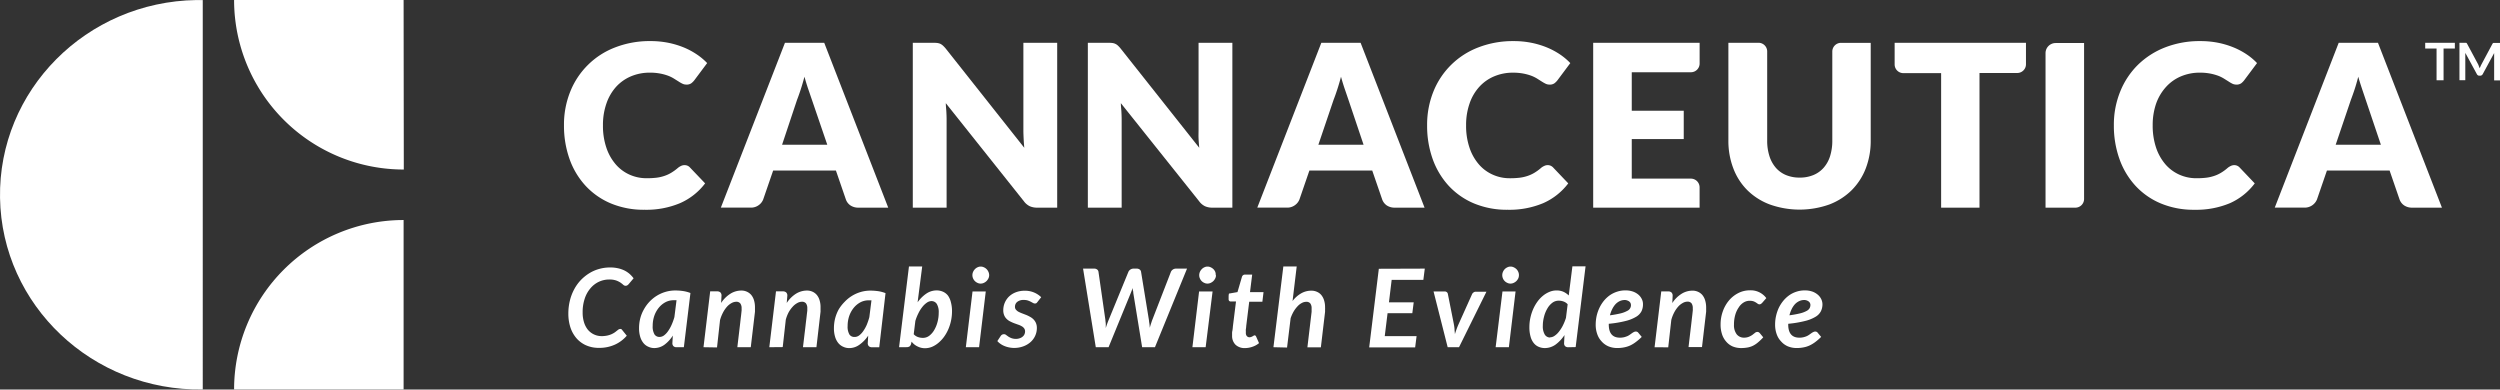
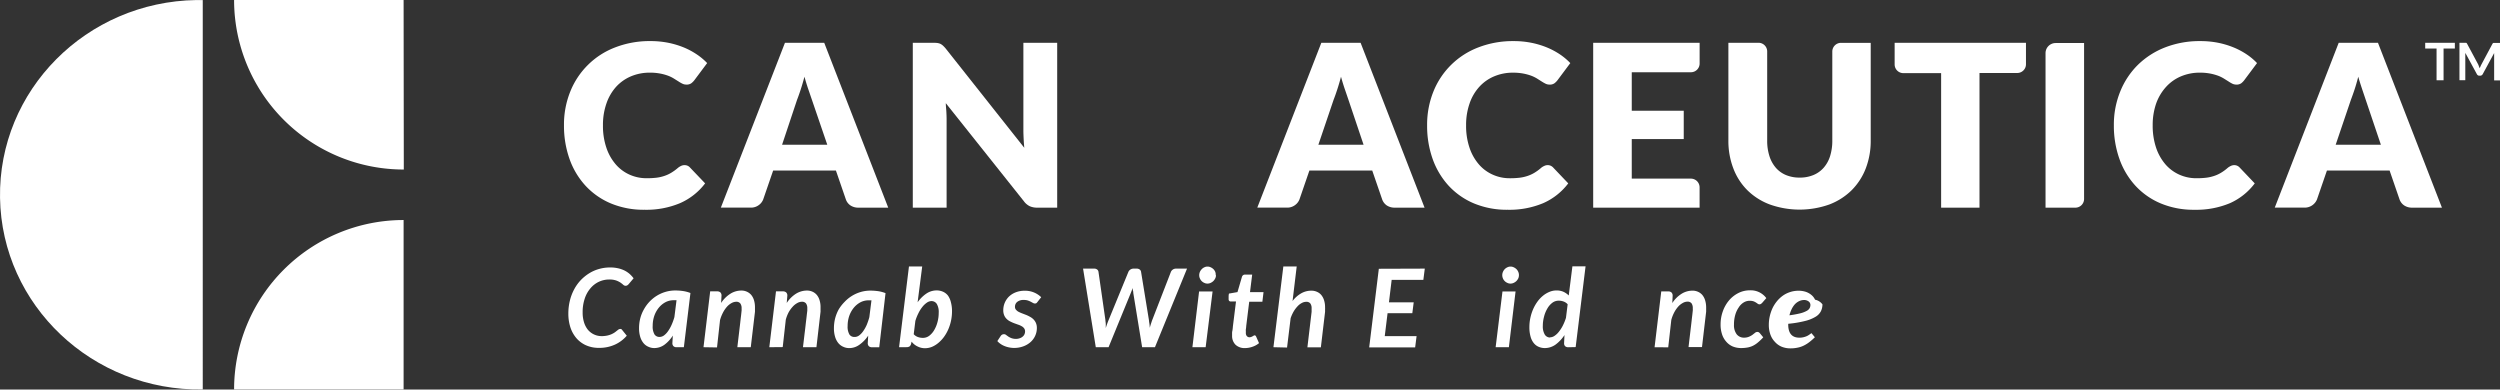
<svg xmlns="http://www.w3.org/2000/svg" id="CCTA_logo_white" data-name="CCTA logo white" width="320.921" height="50" viewBox="0 0 320.921 50">
  <rect x="0" y="0" width="320.921" height="50" fill="#333333" stroke="none" />
  <path id="Path_383" data-name="Path 383" d="M25.392,49.992c-14.149.218-25.8-10.8-26.024-24.6S10.435.216,24.585,0q.4-.007.807,0Z" transform="translate(0.635 0.005)" fill="#fff" />
  <path id="Path_384" data-name="Path 384" d="M68.41,0H46.65A21.769,21.769,0,0,0,68.429,21.759h.006Z" transform="translate(-16.6 0.003)" fill="#fff" />
  <path id="Path_385" data-name="Path 385" d="M68.41,68.1V46.35A21.763,21.763,0,0,0,46.65,68.1Z" transform="translate(-16.6 -18.106)" fill="#fff" />
  <path id="Path_386" data-name="Path 386" d="M131.6,24.231a1,1,0,0,1,.35.063.918.918,0,0,1,.33.228l1.957,2.05a8.121,8.121,0,0,1-3.216,2.538,11.168,11.168,0,0,1-4.563.85,10.922,10.922,0,0,1-4.334-.819,9.361,9.361,0,0,1-3.247-2.272,10,10,0,0,1-2.046-3.427,12.675,12.675,0,0,1-.712-4.315,11.283,11.283,0,0,1,.813-4.353,10.057,10.057,0,0,1,5.783-5.667,12.23,12.23,0,0,1,4.5-.8,11.583,11.583,0,0,1,2.25.209,11.057,11.057,0,0,1,1.976.584,9.44,9.44,0,0,1,1.684.888,8.071,8.071,0,0,1,1.373,1.142l-1.659,2.221a2.128,2.128,0,0,1-.381.374,1.01,1.01,0,0,1-.636.165,1.091,1.091,0,0,1-.5-.114,4.128,4.128,0,0,1-.5-.286l-.578-.362a4.264,4.264,0,0,0-.744-.368,6.248,6.248,0,0,0-1-.279,6.955,6.955,0,0,0-1.347-.121,6.141,6.141,0,0,0-2.447.476,5.474,5.474,0,0,0-1.906,1.352,6.171,6.171,0,0,0-1.233,2.132,8.268,8.268,0,0,0-.445,2.8,8.656,8.656,0,0,0,.445,2.894,6.335,6.335,0,0,0,1.207,2.132,5.085,5.085,0,0,0,1.779,1.314,5.29,5.29,0,0,0,2.186.451,10.421,10.421,0,0,0,1.227-.063,4.911,4.911,0,0,0,1.023-.228,4.293,4.293,0,0,0,.9-.412,6.179,6.179,0,0,0,.871-.635,1.754,1.754,0,0,1,.375-.235A1.007,1.007,0,0,1,131.6,24.231Z" transform="translate(-43.721 -3.033)" fill="#fff" />
  <path id="Path_387" data-name="Path 387" d="M170.116,29.813H166.3a1.788,1.788,0,0,1-1.055-.3,1.55,1.55,0,0,1-.572-.768l-1.271-3.693h-8.058l-1.271,3.693a1.619,1.619,0,0,1-.566.736,1.674,1.674,0,0,1-1.036.33H148.63L156.86,8.65h5.04Zm-13.625-8.078h5.8l-1.983-5.8c-.127-.368-.273-.806-.445-1.3s-.337-1.041-.5-1.625c-.159.59-.318,1.142-.483,1.644s-.318.939-.464,1.307Z" transform="translate(-56.096 -3.158)" fill="#fff" />
  <path id="Path_388" data-name="Path 388" d="M191.476,8.675a1.494,1.494,0,0,1,.394.108,1.558,1.558,0,0,1,.33.228,3.926,3.926,0,0,1,.369.393l10.073,12.723c-.038-.406-.064-.8-.083-1.187s-.032-.742-.032-1.079V8.65h4.34V29.813h-2.542a2.322,2.322,0,0,1-.966-.178A2.028,2.028,0,0,1,202.6,29L192.569,16.4c0,.368.051.73.07,1.085s.032.685.032,1V29.813h-4.34V8.65h2.593A4.348,4.348,0,0,1,191.476,8.675Z" transform="translate(-71.157 -3.157)" fill="#fff" />
-   <path id="Path_389" data-name="Path 389" d="M227.7,8.675a1.268,1.268,0,0,1,.731.336,3.322,3.322,0,0,1,.362.393l10.079,12.723c-.038-.406-.07-.8-.089-1.187s0-.742,0-1.079V8.65h4.34V29.813h-2.542a2.292,2.292,0,0,1-.96-.178,2.027,2.027,0,0,1-.756-.635L228.809,16.4c0,.368.051.73.07,1.085s.032.685.032,1V29.813h-4.34V8.65h2.593A4.283,4.283,0,0,1,227.7,8.675Z" transform="translate(-84.926 -3.157)" fill="#fff" />
  <path id="Path_390" data-name="Path 390" d="M281.184,29.813h-3.813a1.794,1.794,0,0,1-1.061-.3,1.588,1.588,0,0,1-.572-.768l-1.271-3.693H266.4l-1.271,3.693a1.622,1.622,0,0,1-.566.736,1.658,1.658,0,0,1-1.036.33H259.71L267.933,8.65h5.04Zm-13.631-8.078h5.8l-1.951-5.8c-.127-.368-.273-.806-.445-1.3s-.337-1.041-.5-1.625c-.153.59-.318,1.142-.483,1.644s-.318.939-.464,1.307Z" transform="translate(-98.315 -3.158)" fill="#fff" />
  <path id="Path_391" data-name="Path 391" d="M310.28,24.231a.968.968,0,0,1,.35.063.994.994,0,0,1,.337.228l1.951,2.05a8.149,8.149,0,0,1-3.209,2.538,11.209,11.209,0,0,1-4.569.85,10.945,10.945,0,0,1-4.334-.819,9.362,9.362,0,0,1-3.247-2.272,10.09,10.09,0,0,1-2.046-3.427,12.674,12.674,0,0,1-.712-4.315,11.407,11.407,0,0,1,.813-4.353A10.061,10.061,0,0,1,301.4,9.109a12.23,12.23,0,0,1,4.5-.8,11.437,11.437,0,0,1,2.25.209,10.834,10.834,0,0,1,1.976.584,9.476,9.476,0,0,1,1.69.888,8.061,8.061,0,0,1,1.366,1.142l-1.659,2.221a2.126,2.126,0,0,1-.381.374,1.01,1.01,0,0,1-.635.165,1.137,1.137,0,0,1-.5-.114,5.321,5.321,0,0,1-.5-.286l-.572-.362a4.5,4.5,0,0,0-.744-.368,6.47,6.47,0,0,0-1-.279,7,7,0,0,0-1.347-.121,6.119,6.119,0,0,0-2.447.476,5.417,5.417,0,0,0-1.907,1.352,6.089,6.089,0,0,0-1.239,2.132,8.269,8.269,0,0,0-.445,2.8,8.658,8.658,0,0,0,.445,2.894,6.335,6.335,0,0,0,1.208,2.132,5.087,5.087,0,0,0,1.786,1.314,5.27,5.27,0,0,0,2.186.451,10.315,10.315,0,0,0,1.22-.063,5.1,5.1,0,0,0,1.029-.228,4.457,4.457,0,0,0,.9-.412,6.085,6.085,0,0,0,.864-.635,1.659,1.659,0,0,1,.381-.235A.964.964,0,0,1,310.28,24.231Z" transform="translate(-111.605 -3.033)" fill="#fff" />
  <path id="Path_392" data-name="Path 392" d="M342.723,8.65v2.659a1.118,1.118,0,0,1-1.112,1.123h-7.6v4.943h6.673v3.636h-6.673v5.077H341.6a1.118,1.118,0,0,1,1.119,1.117h0v2.608H329.06V8.65Z" transform="translate(-124.545 -3.158)" fill="#fff" />
  <path id="Path_393" data-name="Path 393" d="M366.311,25.954a4.455,4.455,0,0,0,1.773-.33,3.546,3.546,0,0,0,1.315-.939,4.1,4.1,0,0,0,.82-1.485,6.5,6.5,0,0,0,.286-2.005V9.773a1.118,1.118,0,0,1,1.118-1.117h3.813V21.195a9.848,9.848,0,0,1-.635,3.579,8.084,8.084,0,0,1-1.811,2.8,8.267,8.267,0,0,1-2.872,1.834,11.412,11.412,0,0,1-7.626,0,8.175,8.175,0,0,1-2.892-1.834,7.9,7.9,0,0,1-1.8-2.8,9.849,9.849,0,0,1-.635-3.579V8.649h3.813a1.118,1.118,0,0,1,1.168,1.065c0,.017,0,.035,0,.052V21.188a6.418,6.418,0,0,0,.286,2,4.253,4.253,0,0,0,.82,1.5,3.527,3.527,0,0,0,1.322.946A4.459,4.459,0,0,0,366.311,25.954Z" transform="translate(-135.295 -3.157)" fill="#fff" />
  <path id="Path_394" data-name="Path 394" d="M408.4,8.65v2.76a1.118,1.118,0,0,1-1.118,1.117h-4.849V29.813h-4.925V12.546h-4.849a1.118,1.118,0,0,1-1.118-1.117V8.65Z" transform="translate(-148.329 -3.158)" fill="#fff" />
  <path id="Path_395" data-name="Path 395" d="M428.2,29.831H424.39V9.969a1.3,1.3,0,0,1,1.3-1.269h3.648V28.733a1.118,1.118,0,0,1-1.137,1.1Z" transform="translate(-161.808 -3.176)" fill="#fff" />
  <path id="Path_396" data-name="Path 396" d="M453.639,24.231a.922.922,0,0,1,.686.292l1.951,2.05a8.1,8.1,0,0,1-3.177,2.538,11.209,11.209,0,0,1-4.569.85,10.914,10.914,0,0,1-4.328-.819,9.3,9.3,0,0,1-3.247-2.272,10,10,0,0,1-2.046-3.427,12.675,12.675,0,0,1-.718-4.315,11.275,11.275,0,0,1,.82-4.353,10.108,10.108,0,0,1,2.275-3.427,10.343,10.343,0,0,1,3.508-2.24,12.176,12.176,0,0,1,4.5-.8,11.585,11.585,0,0,1,2.25.209,10.975,10.975,0,0,1,1.97.584,9.472,9.472,0,0,1,1.69.888,7.816,7.816,0,0,1,1.366,1.142l-1.659,2.221a2.091,2.091,0,0,1-.375.374,1.018,1.018,0,0,1-.635.165,1.137,1.137,0,0,1-.5-.114,4.536,4.536,0,0,1-.489-.286l-.578-.362a4.5,4.5,0,0,0-.743-.368,6.473,6.473,0,0,0-1-.279,6.956,6.956,0,0,0-1.347-.121,6.119,6.119,0,0,0-2.447.476,5.416,5.416,0,0,0-1.906,1.352,6.287,6.287,0,0,0-1.271,2.132,8.431,8.431,0,0,0-.445,2.8,8.808,8.808,0,0,0,.445,2.894,6.424,6.424,0,0,0,1.207,2.132,5.141,5.141,0,0,0,1.786,1.314,5.29,5.29,0,0,0,2.186.451,10.31,10.31,0,0,0,1.22-.063,5.1,5.1,0,0,0,1.03-.228,4.294,4.294,0,0,0,.9-.412,5.748,5.748,0,0,0,.864-.635,1.958,1.958,0,0,1,.381-.235A.989.989,0,0,1,453.639,24.231Z" transform="translate(-166.838 -3.033)" fill="#fff" />
  <path id="Path_397" data-name="Path 397" d="M492.151,29.813h-3.813a1.774,1.774,0,0,1-1.055-.3,1.563,1.563,0,0,1-.578-.768l-1.271-3.693h-8.046l-1.271,3.693a1.7,1.7,0,0,1-1.582,1.066H470.69L478.9,8.65h5.04Zm-13.638-8.078h5.8l-1.957-5.8c-.121-.368-.273-.806-.438-1.3s-.343-1.041-.508-1.625c-.152.59-.311,1.142-.477,1.644s-.324.939-.464,1.307Z" transform="translate(-178.684 -3.158)" fill="#fff" />
  <path id="Path_398" data-name="Path 398" d="M504.887,8.65v.736h-1.449V13.46h-.9V9.386H501.08V8.65Z" transform="translate(-189.761 -3.158)" fill="#fff" />
  <path id="Path_399" data-name="Path 399" d="M510.5,11.683l.1.235.1-.235a2.515,2.515,0,0,1,.108-.228l1.424-2.665a.39.39,0,0,1,.057-.076.145.145,0,0,1,.063-.044h.858v4.81h-.756V9.97l-1.468,2.71a.4.4,0,0,1-.133.14.3.3,0,0,1-.184.051h-.121a.3.3,0,0,1-.184-.051.384.384,0,0,1-.127-.14L508.75,9.938a1.225,1.225,0,0,1,0,.216v3.3H508V8.65h.858a.185.185,0,0,1,.064.044.392.392,0,0,1,.057.076l1.436,2.678A2.382,2.382,0,0,1,510.5,11.683Z" transform="translate(-192.284 -3.158)" fill="#fff" />
  <path id="Path_400" data-name="Path 400" d="M121.156,64.764a3.7,3.7,0,0,0,.744-.07,2.861,2.861,0,0,0,.553-.171,2.9,2.9,0,0,0,.4-.216c.108-.076.21-.152.292-.222l.222-.171a.348.348,0,0,1,.2-.063.239.239,0,0,1,.14,0,.364.364,0,0,1,.089.07l.635.787a4.411,4.411,0,0,1-1.544,1.155,4.82,4.82,0,0,1-2.04.406,3.978,3.978,0,0,1-1.659-.336,3.513,3.513,0,0,1-1.227-.914,4.1,4.1,0,0,1-.769-1.39,5.7,5.7,0,0,1-.261-1.751,6.866,6.866,0,0,1,.191-1.65,6.08,6.08,0,0,1,.54-1.44,5.415,5.415,0,0,1,.832-1.18,5.591,5.591,0,0,1,1.087-.895,4.854,4.854,0,0,1,1.271-.565,5.091,5.091,0,0,1,1.436-.2,4.451,4.451,0,0,1,1,.1,3.794,3.794,0,0,1,.826.279,3.271,3.271,0,0,1,.667.438,4.123,4.123,0,0,1,.527.571l-.636.755a.926.926,0,0,1-.165.146.441.441,0,0,1-.229.063.447.447,0,0,1-.3-.127,3.889,3.889,0,0,0-.35-.279,2.8,2.8,0,0,0-.553-.273,2.644,2.644,0,0,0-.89-.127,3.129,3.129,0,0,0-1.354.3,3.177,3.177,0,0,0-1.08.85,3.863,3.863,0,0,0-.724,1.326,5.388,5.388,0,0,0-.261,1.751,4.108,4.108,0,0,0,.178,1.269,2.836,2.836,0,0,0,.489.946,2.292,2.292,0,0,0,1.716.825Z" transform="translate(-43.973 -21.614)" fill="#fff" />
  <path id="Path_401" data-name="Path 401" d="M137.291,67.885h-.909a.56.56,0,0,1-.439-.146.552.552,0,0,1-.127-.368l.057-.977a4.342,4.342,0,0,1-1.068,1.168,2.2,2.2,0,0,1-1.309.432,1.779,1.779,0,0,1-.756-.165,1.667,1.667,0,0,1-.635-.476,2.283,2.283,0,0,1-.413-.793,3.71,3.71,0,0,1-.153-1.123,5.152,5.152,0,0,1,.159-1.269,4.733,4.733,0,0,1,.464-1.142,4.865,4.865,0,0,1,.712-.977,4.62,4.62,0,0,1,2.065-1.269,4.441,4.441,0,0,1,1.271-.178,7.132,7.132,0,0,1,.966.07,4.4,4.4,0,0,1,.96.254Zm-3.114-1.32a.972.972,0,0,0,.559-.19,2.274,2.274,0,0,0,.521-.546,4.62,4.62,0,0,0,.458-.812,7.456,7.456,0,0,0,.362-1l.273-2.164H136a2.247,2.247,0,0,0-1.08.26,2.822,2.822,0,0,0-.858.717,3.46,3.46,0,0,0-.572,1.047,3.952,3.952,0,0,0-.2,1.269,1.971,1.971,0,0,0,.235,1.1A.743.743,0,0,0,134.177,66.565Z" transform="translate(-49.505 -23.314)" fill="#fff" />
  <path id="Path_402" data-name="Path 402" d="M144.87,67.892l.858-7.171h.883a.637.637,0,0,1,.426.133.565.565,0,0,1,.146.425l-.051.933a3.941,3.941,0,0,1,1.214-1.2,2.651,2.651,0,0,1,1.366-.393,1.685,1.685,0,0,1,.724.146,1.615,1.615,0,0,1,.559.412,1.972,1.972,0,0,1,.356.679,3.175,3.175,0,0,1,.127.926v.552l-.54,4.556h-1.722c.089-.787.172-1.453.235-2s.121-1,.159-1.364.076-.635.1-.857.038-.362.051-.47a1.153,1.153,0,0,0,0-.216.443.443,0,0,0,0-.082,1.017,1.017,0,0,0-.172-.635.637.637,0,0,0-.521-.209,1.276,1.276,0,0,0-.6.171,2.189,2.189,0,0,0-.585.47,3.7,3.7,0,0,0-.508.742,4.921,4.921,0,0,0-.381.965l-.388,3.516Z" transform="translate(-54.563 -23.321)" fill="#fff" />
  <path id="Path_403" data-name="Path 403" d="M158.48,67.892l.858-7.171h.883a.637.637,0,0,1,.419.133.544.544,0,0,1,.153.425l-.076.933a3.935,3.935,0,0,1,1.207-1.2,2.688,2.688,0,0,1,1.373-.393,1.685,1.685,0,0,1,.724.146,1.539,1.539,0,0,1,.553.412,1.9,1.9,0,0,1,.356.679,2.932,2.932,0,0,1,.127.926v.552l-.527,4.556H162.8c.1-.787.172-1.453.241-2s.114-1,.159-1.364.076-.635.1-.857l.057-.47v-.3a1.017,1.017,0,0,0-.172-.635.637.637,0,0,0-.521-.209,1.231,1.231,0,0,0-.6.171,2.189,2.189,0,0,0-.585.47,3.732,3.732,0,0,0-.508.7,4.545,4.545,0,0,0-.375.965l-.394,3.516Z" transform="translate(-59.725 -23.321)" fill="#fff" />
  <path id="Path_404" data-name="Path 404" d="M177.664,67.9h-.909a.56.56,0,0,1-.439-.146.552.552,0,0,1-.127-.368l.057-.977a4.345,4.345,0,0,1-1.125,1.168,2.2,2.2,0,0,1-1.309.432,1.807,1.807,0,0,1-.763-.165,1.69,1.69,0,0,1-.635-.476A2.284,2.284,0,0,1,172,66.57a3.711,3.711,0,0,1-.152-1.123,5.151,5.151,0,0,1,.159-1.269,5,5,0,0,1,.458-1.142,5.19,5.19,0,0,1,.75-.958,4.621,4.621,0,0,1,2.065-1.269,4.44,4.44,0,0,1,1.271-.178,7.127,7.127,0,0,1,.966.07,4.235,4.235,0,0,1,.953.254Zm-3.146-1.32a.972.972,0,0,0,.559-.19,2.274,2.274,0,0,0,.521-.546,4.617,4.617,0,0,0,.458-.812,8.41,8.41,0,0,0,.337-.99l.273-2.164h-.35a2.247,2.247,0,0,0-1.08.26,2.821,2.821,0,0,0-.858.717,3.46,3.46,0,0,0-.572,1.047,3.952,3.952,0,0,0-.2,1.269,1.971,1.971,0,0,0,.235,1.1A.744.744,0,0,0,174.519,66.576Z" transform="translate(-64.797 -23.325)" fill="#fff" />
  <path id="Path_405" data-name="Path 405" d="M185.32,66.109l1.271-10.369h1.7l-.591,4.607a4.349,4.349,0,0,1,1.118-1.117,2.351,2.351,0,0,1,1.322-.412,2,2,0,0,1,.813.165,1.656,1.656,0,0,1,.636.489,2.417,2.417,0,0,1,.388.876,4.351,4.351,0,0,1,.14,1.18,5.808,5.808,0,0,1-.483,2.3,5.257,5.257,0,0,1-.547.958,4.281,4.281,0,0,1-.712.761,3.217,3.217,0,0,1-.813.508,2.441,2.441,0,0,1-.921.184,2.115,2.115,0,0,1-.985-.247,2.012,2.012,0,0,1-.725-.6l-.057.235a.634.634,0,0,1-.191.368.68.68,0,0,1-.419.108Zm4.15-5.921a1.076,1.076,0,0,0-.578.2,2.635,2.635,0,0,0-.572.539,4.286,4.286,0,0,0-.508.806,6.054,6.054,0,0,0-.4,1l-.21,1.707a1.309,1.309,0,0,0,.54.362,1.9,1.9,0,0,0,.635.108,1.343,1.343,0,0,0,.839-.286,2.494,2.494,0,0,0,.635-.749,3.968,3.968,0,0,0,.413-1.034,4.508,4.508,0,0,0,.146-1.155,2.032,2.032,0,0,0-.242-1.123A.794.794,0,0,0,189.47,60.188Z" transform="translate(-69.909 -21.538)" fill="#fff" />
-   <path id="Path_406" data-name="Path 406" d="M201.631,58.962l-.858,7.158h-1.7l.858-7.158Zm.438-2.088a.966.966,0,0,1-.1.419,1.319,1.319,0,0,1-.248.343,1.167,1.167,0,0,1-.343.228.92.92,0,0,1-.407.089.865.865,0,0,1-.394-.089,1.106,1.106,0,0,1-.572-.571,1.044,1.044,0,0,1,0-.844,1.179,1.179,0,0,1,.241-.355,1.046,1.046,0,0,1,.337-.235.865.865,0,0,1,.394-.089.92.92,0,0,1,.407.089,1.075,1.075,0,0,1,.343.228,1.106,1.106,0,0,1,.241.349,1.031,1.031,0,0,1,.1.438Z" transform="translate(-75.09 -21.549)" fill="#fff" />
  <path id="Path_407" data-name="Path 407" d="M210.784,62.083a.643.643,0,0,1-.146.159.373.373,0,0,1-.184.044.522.522,0,0,1-.241-.07l-.292-.159a3.084,3.084,0,0,0-.375-.159,1.7,1.7,0,0,0-.515-.07,1.272,1.272,0,0,0-.845.247.78.78,0,0,0-.292.635.538.538,0,0,0,.121.362,1.2,1.2,0,0,0,.318.267,4.258,4.258,0,0,0,.445.2l.521.2a3.875,3.875,0,0,1,.515.247,1.8,1.8,0,0,1,.451.33,1.565,1.565,0,0,1,.318.47,1.608,1.608,0,0,1,.121.635,2.411,2.411,0,0,1-.794,1.8,2.862,2.862,0,0,1-.934.558,3.356,3.356,0,0,1-1.214.209,3.2,3.2,0,0,1-.636-.07,2.971,2.971,0,0,1-.6-.184,2.431,2.431,0,0,1-.508-.279,2.068,2.068,0,0,1-.388-.349l.419-.635a.567.567,0,0,1,.184-.184.556.556,0,0,1,.254-.063.406.406,0,0,1,.267.1l.28.2a2.006,2.006,0,0,0,.388.2,1.543,1.543,0,0,0,.585.1,1.4,1.4,0,0,0,.508-.083,1.091,1.091,0,0,0,.369-.209.825.825,0,0,0,.229-.3.905.905,0,0,0,.076-.368.637.637,0,0,0-.121-.393.967.967,0,0,0-.318-.273,2.484,2.484,0,0,0-.451-.2l-.515-.184a5.289,5.289,0,0,1-.508-.228,1.667,1.667,0,0,1-.445-.317,1.338,1.338,0,0,1-.318-.463,1.657,1.657,0,0,1-.121-.673,2.449,2.449,0,0,1,.718-1.726,2.648,2.648,0,0,1,.864-.552,3.1,3.1,0,0,1,1.176-.209,2.937,2.937,0,0,1,2.11.831Z" transform="translate(-77.603 -23.324)" fill="#fff" />
  <path id="Path_408" data-name="Path 408" d="M223.49,56.18h1.424a.59.59,0,0,1,.381.114.451.451,0,0,1,.172.292l.89,6.193c0,.152.038.311.045.482s0,.355,0,.546c.121-.381.241-.723.369-1.028l2.542-6.193a.724.724,0,0,1,.636-.406h.419a.634.634,0,0,1,.388.114.456.456,0,0,1,.178.292l1.01,6.193a4.469,4.469,0,0,0,.064.476c.019.165.038.343.044.52.051-.178.1-.355.159-.527s.1-.324.159-.47l2.4-6.193a.718.718,0,0,1,.635-.406h1.43l-4.118,10.09h-1.646l-1.138-6.98a.712.712,0,0,0-.044-.292,2.624,2.624,0,0,1-.038-.33c-.038.114-.076.228-.114.33s-.076.2-.114.292l-2.86,6.98h-1.64Z" transform="translate(-84.458 -21.698)" fill="#fff" />
  <path id="Path_409" data-name="Path 409" d="M248.513,58.962l-.89,7.158h-1.7l.858-7.158Zm.438-2.088a.966.966,0,0,1-.1.419,1.319,1.319,0,0,1-.248.343,1.27,1.27,0,0,1-.343.228.92.92,0,0,1-.407.089.865.865,0,0,1-.394-.089,1.051,1.051,0,0,1-.572-.571.954.954,0,0,1-.089-.419,1.063,1.063,0,0,1,.089-.425,1.178,1.178,0,0,1,.242-.355,1.046,1.046,0,0,1,.337-.235.865.865,0,0,1,.394-.089.92.92,0,0,1,.407.089,1.27,1.27,0,0,1,.343.228,1.105,1.105,0,0,1,.241.349,1.027,1.027,0,0,1,.064.438Z" transform="translate(-92.856 -21.549)" fill="#fff" />
  <path id="Path_410" data-name="Path 410" d="M253.884,65.252v-.311a1.238,1.238,0,0,1,.038-.343,4.651,4.651,0,0,0,.064-.546l.4-3.211h-.68a.249.249,0,0,1-.191-.076.28.28,0,0,1-.076-.216h0v-.311a1.589,1.589,0,0,1,.044-.412l1.093-.19.572-1.954a.437.437,0,0,1,.146-.216.386.386,0,0,1,.248-.076h.921l-.28,2.253h1.735l-.146,1.231h-1.69l-.381,3.09a3.087,3.087,0,0,1-.051.451,1.736,1.736,0,0,0,0,.26v.133a.213.213,0,0,0,0,.057.632.632,0,0,0,.127.419.465.465,0,0,0,.369.152.757.757,0,0,0,.191-.044.907.907,0,0,0,.178-.082l.14-.082a.2.2,0,0,1,.114-.038.184.184,0,0,1,.121.038.448.448,0,0,1,.083.121l.369.838a2.6,2.6,0,0,1-.852.47,2.9,2.9,0,0,1-.947.165,1.693,1.693,0,0,1-1.2-.412A1.581,1.581,0,0,1,253.884,65.252Z" transform="translate(-95.723 -22.14)" fill="#fff" />
  <path id="Path_411" data-name="Path 411" d="M262.75,66.109l1.271-10.369h1.716l-.534,4.442a3.6,3.6,0,0,1,1.131-1,2.6,2.6,0,0,1,1.271-.33,1.713,1.713,0,0,1,.731.146,1.51,1.51,0,0,1,.559.412,1.972,1.972,0,0,1,.356.679,2.933,2.933,0,0,1,.127.926,1.858,1.858,0,0,1,0,.267v.286l-.54,4.556H267.11l.54-4.556v-.451a1.017,1.017,0,0,0-.172-.635.636.636,0,0,0-.534-.2,1.175,1.175,0,0,0-.553.152,1.965,1.965,0,0,0-.547.425,3.8,3.8,0,0,0-.5.666,4.734,4.734,0,0,0-.388.869l-.458,3.757Z" transform="translate(-99.281 -21.538)" fill="#fff" />
  <path id="Path_412" data-name="Path 412" d="M289.7,56.18l-.184,1.44h-4.067l-.35,2.887h3.178L288.1,61.9h-3.177l-.362,2.944h4.086l-.184,1.447h-5.9L283.8,56.2Z" transform="translate(-106.802 -21.698)" fill="#fff" />
-   <path id="Path_413" data-name="Path 413" d="M295.87,60.8h1.411a.433.433,0,0,1,.292.089.381.381,0,0,1,.133.228l.756,3.807a6.426,6.426,0,0,1,.1.679c0,.228.038.451.051.673q.1-.33.21-.635c.083-.222.172-.451.28-.685l1.71-3.807a.525.525,0,0,1,.2-.228.448.448,0,0,1,.28-.089h1.366l-3.521,7.126h-1.455Z" transform="translate(-111.847 -23.386)" fill="#fff" />
  <path id="Path_414" data-name="Path 414" d="M311.181,58.962l-.858,7.158h-1.7l.877-7.158Zm.432-2.088a1.055,1.055,0,0,1-.089.419,1.32,1.32,0,0,1-.248.343,1.271,1.271,0,0,1-.343.228.92.92,0,0,1-.407.089.865.865,0,0,1-.394-.089,1.078,1.078,0,0,1-.572-1.415,1.267,1.267,0,0,1,.235-.355,1.145,1.145,0,0,1,.343-.235.865.865,0,0,1,.394-.089.92.92,0,0,1,.407.089,1.27,1.27,0,0,1,.343.228,1.106,1.106,0,0,1,.241.349A1.018,1.018,0,0,1,311.613,56.874Z" transform="translate(-116.63 -21.549)" fill="#fff" />
  <path id="Path_415" data-name="Path 415" d="M320.72,66.1a.585.585,0,0,1-.445-.146.545.545,0,0,1-.121-.368l.051-1.047a4.745,4.745,0,0,1-1.138,1.218,2.381,2.381,0,0,1-1.373.451,2,2,0,0,1-.813-.165,1.614,1.614,0,0,1-.635-.495,2.263,2.263,0,0,1-.4-.831,4.339,4.339,0,0,1-.146-1.206,5.693,5.693,0,0,1,.127-1.187,5.813,5.813,0,0,1,.356-1.11,5.251,5.251,0,0,1,.546-.958,3.911,3.911,0,0,1,.712-.761,3.232,3.232,0,0,1,.833-.5,2.32,2.32,0,0,1,.921-.184,2.157,2.157,0,0,1,.871.171,2.367,2.367,0,0,1,.686.476l.47-3.744h1.69l-1.271,10.369Zm-2.37-1.269a1.055,1.055,0,0,0,.572-.19,2.317,2.317,0,0,0,.566-.533,4.456,4.456,0,0,0,.508-.793,6.352,6.352,0,0,0,.4-.99l.216-1.739a1.272,1.272,0,0,0-.547-.362,1.807,1.807,0,0,0-.6-.1,1.343,1.343,0,0,0-.839.286,2.421,2.421,0,0,0-.635.749,3.871,3.871,0,0,0-.413,1.034,4.46,4.46,0,0,0-.153,1.155,2.048,2.048,0,0,0,.248,1.123.788.788,0,0,0,.674.381Z" transform="translate(-119.375 -21.527)" fill="#fff" />
-   <path id="Path_416" data-name="Path 416" d="M335.455,62.376a2.014,2.014,0,0,1-.191.882,1.776,1.776,0,0,1-.686.711,4.87,4.87,0,0,1-1.347.539,13.99,13.99,0,0,1-2.167.362v.089c0,1.13.477,1.694,1.436,1.694a2.33,2.33,0,0,0,.547-.063,2.874,2.874,0,0,0,.413-.14,1.993,1.993,0,0,0,.324-.19l.267-.19a1.54,1.54,0,0,1,.235-.14.526.526,0,0,1,.261-.063.373.373,0,0,1,.165.038.338.338,0,0,1,.146.121l.438.527a6.488,6.488,0,0,1-.731.635,3.992,3.992,0,0,1-.724.451,3.323,3.323,0,0,1-.782.254,4.438,4.438,0,0,1-.9.089,2.948,2.948,0,0,1-1.138-.216,2.43,2.43,0,0,1-.877-.635,2.541,2.541,0,0,1-.559-.933,3.54,3.54,0,0,1-.2-1.225,5.434,5.434,0,0,1,.121-1.111,5.226,5.226,0,0,1,.356-1.034,4.559,4.559,0,0,1,.566-.9,3.992,3.992,0,0,1,.756-.711,3.575,3.575,0,0,1,.934-.463,3.363,3.363,0,0,1,1.087-.171,2.889,2.889,0,0,1,.985.159,2.227,2.227,0,0,1,.712.419,1.788,1.788,0,0,1,.419.571A1.453,1.453,0,0,1,335.455,62.376Zm-2.358-.558a1.519,1.519,0,0,0-.636.146,1.818,1.818,0,0,0-.54.4A2.658,2.658,0,0,0,331.5,63a3.671,3.671,0,0,0-.286.781,12.732,12.732,0,0,0,1.4-.254,3.369,3.369,0,0,0,.813-.311.8.8,0,0,0,.483-.761.7.7,0,0,0-.044-.216.534.534,0,0,0-.14-.2.788.788,0,0,0-.248-.146A.916.916,0,0,0,333.1,61.817Z" transform="translate(-124.548 -23.306)" fill="#fff" />
  <path id="Path_417" data-name="Path 417" d="M341.58,67.9l.858-7.171h.883a.635.635,0,0,1,.432.14.565.565,0,0,1,.146.425l-.044.933a3.866,3.866,0,0,1,1.207-1.2,2.674,2.674,0,0,1,1.373-.393,1.676,1.676,0,0,1,.718.146,1.568,1.568,0,0,1,.559.412,1.972,1.972,0,0,1,.356.679,3.161,3.161,0,0,1,.133.9v.552l-.534,4.556H345.94c.089-.787.172-1.453.235-2s.121-1,.159-1.364.076-.635.1-.857.038-.362.051-.47a1.153,1.153,0,0,0,0-.216.454.454,0,0,0,0-.082,1.061,1.061,0,0,0-.165-.635.635.635,0,0,0-.528-.209,1.205,1.205,0,0,0-.591.171,2.217,2.217,0,0,0-.591.47,3.705,3.705,0,0,0-.508.742,4.546,4.546,0,0,0-.375.965l-.394,3.516Z" transform="translate(-129.185 -23.324)" fill="#fff" />
  <path id="Path_418" data-name="Path 418" d="M360.008,67.261a3.076,3.076,0,0,1-.635.425,2.682,2.682,0,0,1-.705.228,4.587,4.587,0,0,1-.807.07,2.83,2.83,0,0,1-1.118-.216,2.27,2.27,0,0,1-.832-.635,2.578,2.578,0,0,1-.521-.946,3.882,3.882,0,0,1-.178-1.225,4.894,4.894,0,0,1,.28-1.669,4.482,4.482,0,0,1,.782-1.4,3.819,3.819,0,0,1,1.195-.958,3.231,3.231,0,0,1,1.512-.362,2.48,2.48,0,0,1,2.1,1l-.553.635a1.5,1.5,0,0,1-.146.114.345.345,0,0,1-.178.051.382.382,0,0,1-.216-.07c-.074-.056-.15-.11-.229-.159a1.652,1.652,0,0,0-.318-.159,1.564,1.564,0,0,0-.5-.07,1.451,1.451,0,0,0-.763.216,1.945,1.945,0,0,0-.635.635,3.216,3.216,0,0,0-.445.952A4.435,4.435,0,0,0,356.932,65a1.9,1.9,0,0,0,.349,1.218,1.171,1.171,0,0,0,.947.432,1.664,1.664,0,0,0,.636-.121,2.438,2.438,0,0,0,.445-.247l.324-.254a.483.483,0,0,1,.311-.114.329.329,0,0,1,.165.044.623.623,0,0,1,.14.114l.439.533A6.368,6.368,0,0,1,360.008,67.261Z" transform="translate(-134.343 -23.305)" fill="#fff" />
-   <path id="Path_419" data-name="Path 419" d="M372.575,62.376a2.017,2.017,0,0,1-.2.882,1.776,1.776,0,0,1-.686.711,4.778,4.778,0,0,1-1.347.539,13.912,13.912,0,0,1-2.161.362v.089q0,1.694,1.43,1.694a2.3,2.3,0,0,0,.547-.063,2.381,2.381,0,0,0,.413-.14,2,2,0,0,0,.324-.19l.267-.19a1.6,1.6,0,0,1,.241-.14.512.512,0,0,1,.261-.063.413.413,0,0,1,.165.038.314.314,0,0,1,.14.121l.439.527a7.089,7.089,0,0,1-.724.635,4.3,4.3,0,0,1-.731.451,3.137,3.137,0,0,1-.782.254,4.352,4.352,0,0,1-.9.089,2.973,2.973,0,0,1-1.137-.216,2.409,2.409,0,0,1-.871-.635,2.539,2.539,0,0,1-.566-.933,3.538,3.538,0,0,1-.2-1.225,5.014,5.014,0,0,1,.121-1.11,5.214,5.214,0,0,1,.349-1.034,4.6,4.6,0,0,1,.572-.9,4,4,0,0,1,.756-.711,3.434,3.434,0,0,1,.928-.463,3.363,3.363,0,0,1,1.087-.171,2.91,2.91,0,0,1,.991.159,2.26,2.26,0,0,1,.705.419,1.72,1.72,0,0,1,.426.571A1.567,1.567,0,0,1,372.575,62.376Zm-2.358-.558a1.47,1.47,0,0,0-.635.146,1.835,1.835,0,0,0-.547.4,2.66,2.66,0,0,0-.419.635,4.05,4.05,0,0,0-.28.781,12.334,12.334,0,0,0,1.392-.254,3.417,3.417,0,0,0,.82-.311.911.911,0,0,0,.381-.355.884.884,0,0,0,.1-.406.546.546,0,0,0-.044-.216.534.534,0,0,0-.14-.2.817.817,0,0,0-.241-.146A.917.917,0,0,0,370.217,61.817Z" transform="translate(-138.629 -23.306)" fill="#fff" />
+   <path id="Path_419" data-name="Path 419" d="M372.575,62.376a2.017,2.017,0,0,1-.2.882,1.776,1.776,0,0,1-.686.711,4.778,4.778,0,0,1-1.347.539,13.912,13.912,0,0,1-2.161.362v.089q0,1.694,1.43,1.694a2.3,2.3,0,0,0,.547-.063,2.381,2.381,0,0,0,.413-.14,2,2,0,0,0,.324-.19l.267-.19l.439.527a7.089,7.089,0,0,1-.724.635,4.3,4.3,0,0,1-.731.451,3.137,3.137,0,0,1-.782.254,4.352,4.352,0,0,1-.9.089,2.973,2.973,0,0,1-1.137-.216,2.409,2.409,0,0,1-.871-.635,2.539,2.539,0,0,1-.566-.933,3.538,3.538,0,0,1-.2-1.225,5.014,5.014,0,0,1,.121-1.11,5.214,5.214,0,0,1,.349-1.034,4.6,4.6,0,0,1,.572-.9,4,4,0,0,1,.756-.711,3.434,3.434,0,0,1,.928-.463,3.363,3.363,0,0,1,1.087-.171,2.91,2.91,0,0,1,.991.159,2.26,2.26,0,0,1,.705.419,1.72,1.72,0,0,1,.426.571A1.567,1.567,0,0,1,372.575,62.376Zm-2.358-.558a1.47,1.47,0,0,0-.635.146,1.835,1.835,0,0,0-.547.4,2.66,2.66,0,0,0-.419.635,4.05,4.05,0,0,0-.28.781,12.334,12.334,0,0,0,1.392-.254,3.417,3.417,0,0,0,.82-.311.911.911,0,0,0,.381-.355.884.884,0,0,0,.1-.406.546.546,0,0,0-.044-.216.534.534,0,0,0-.14-.2.817.817,0,0,0-.241-.146A.917.917,0,0,0,370.217,61.817Z" transform="translate(-138.629 -23.306)" fill="#fff" />
</svg>